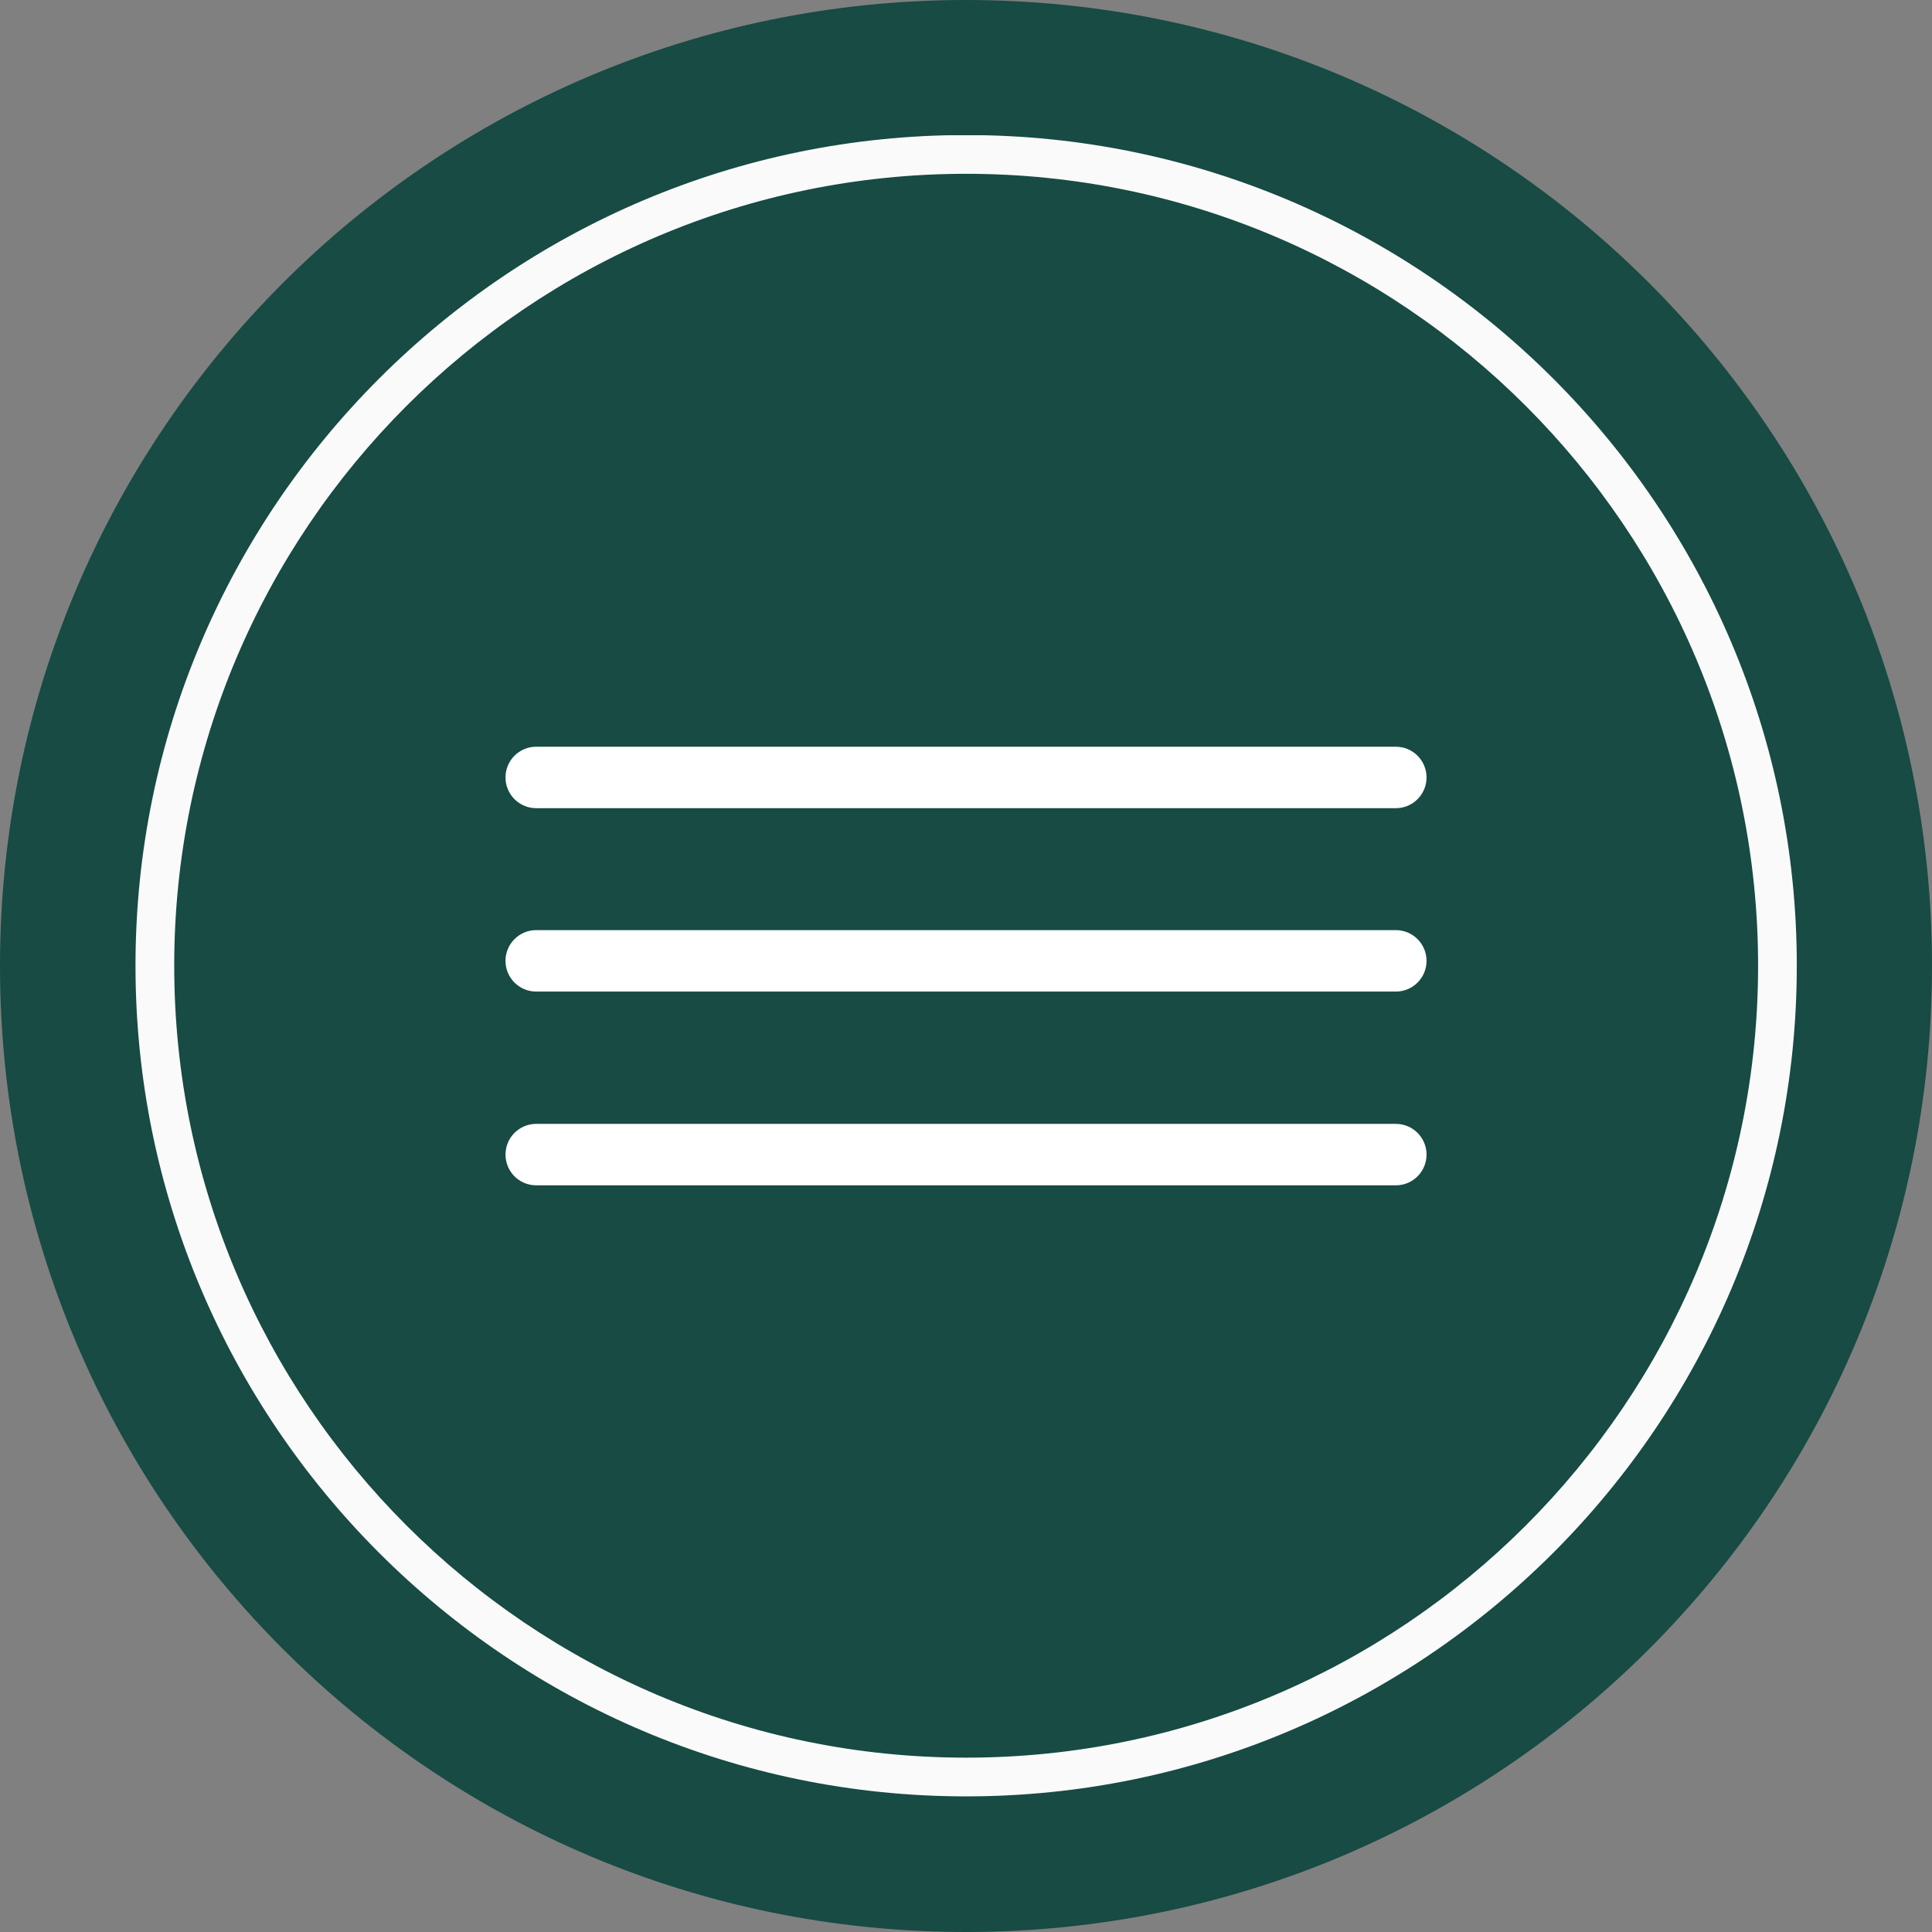
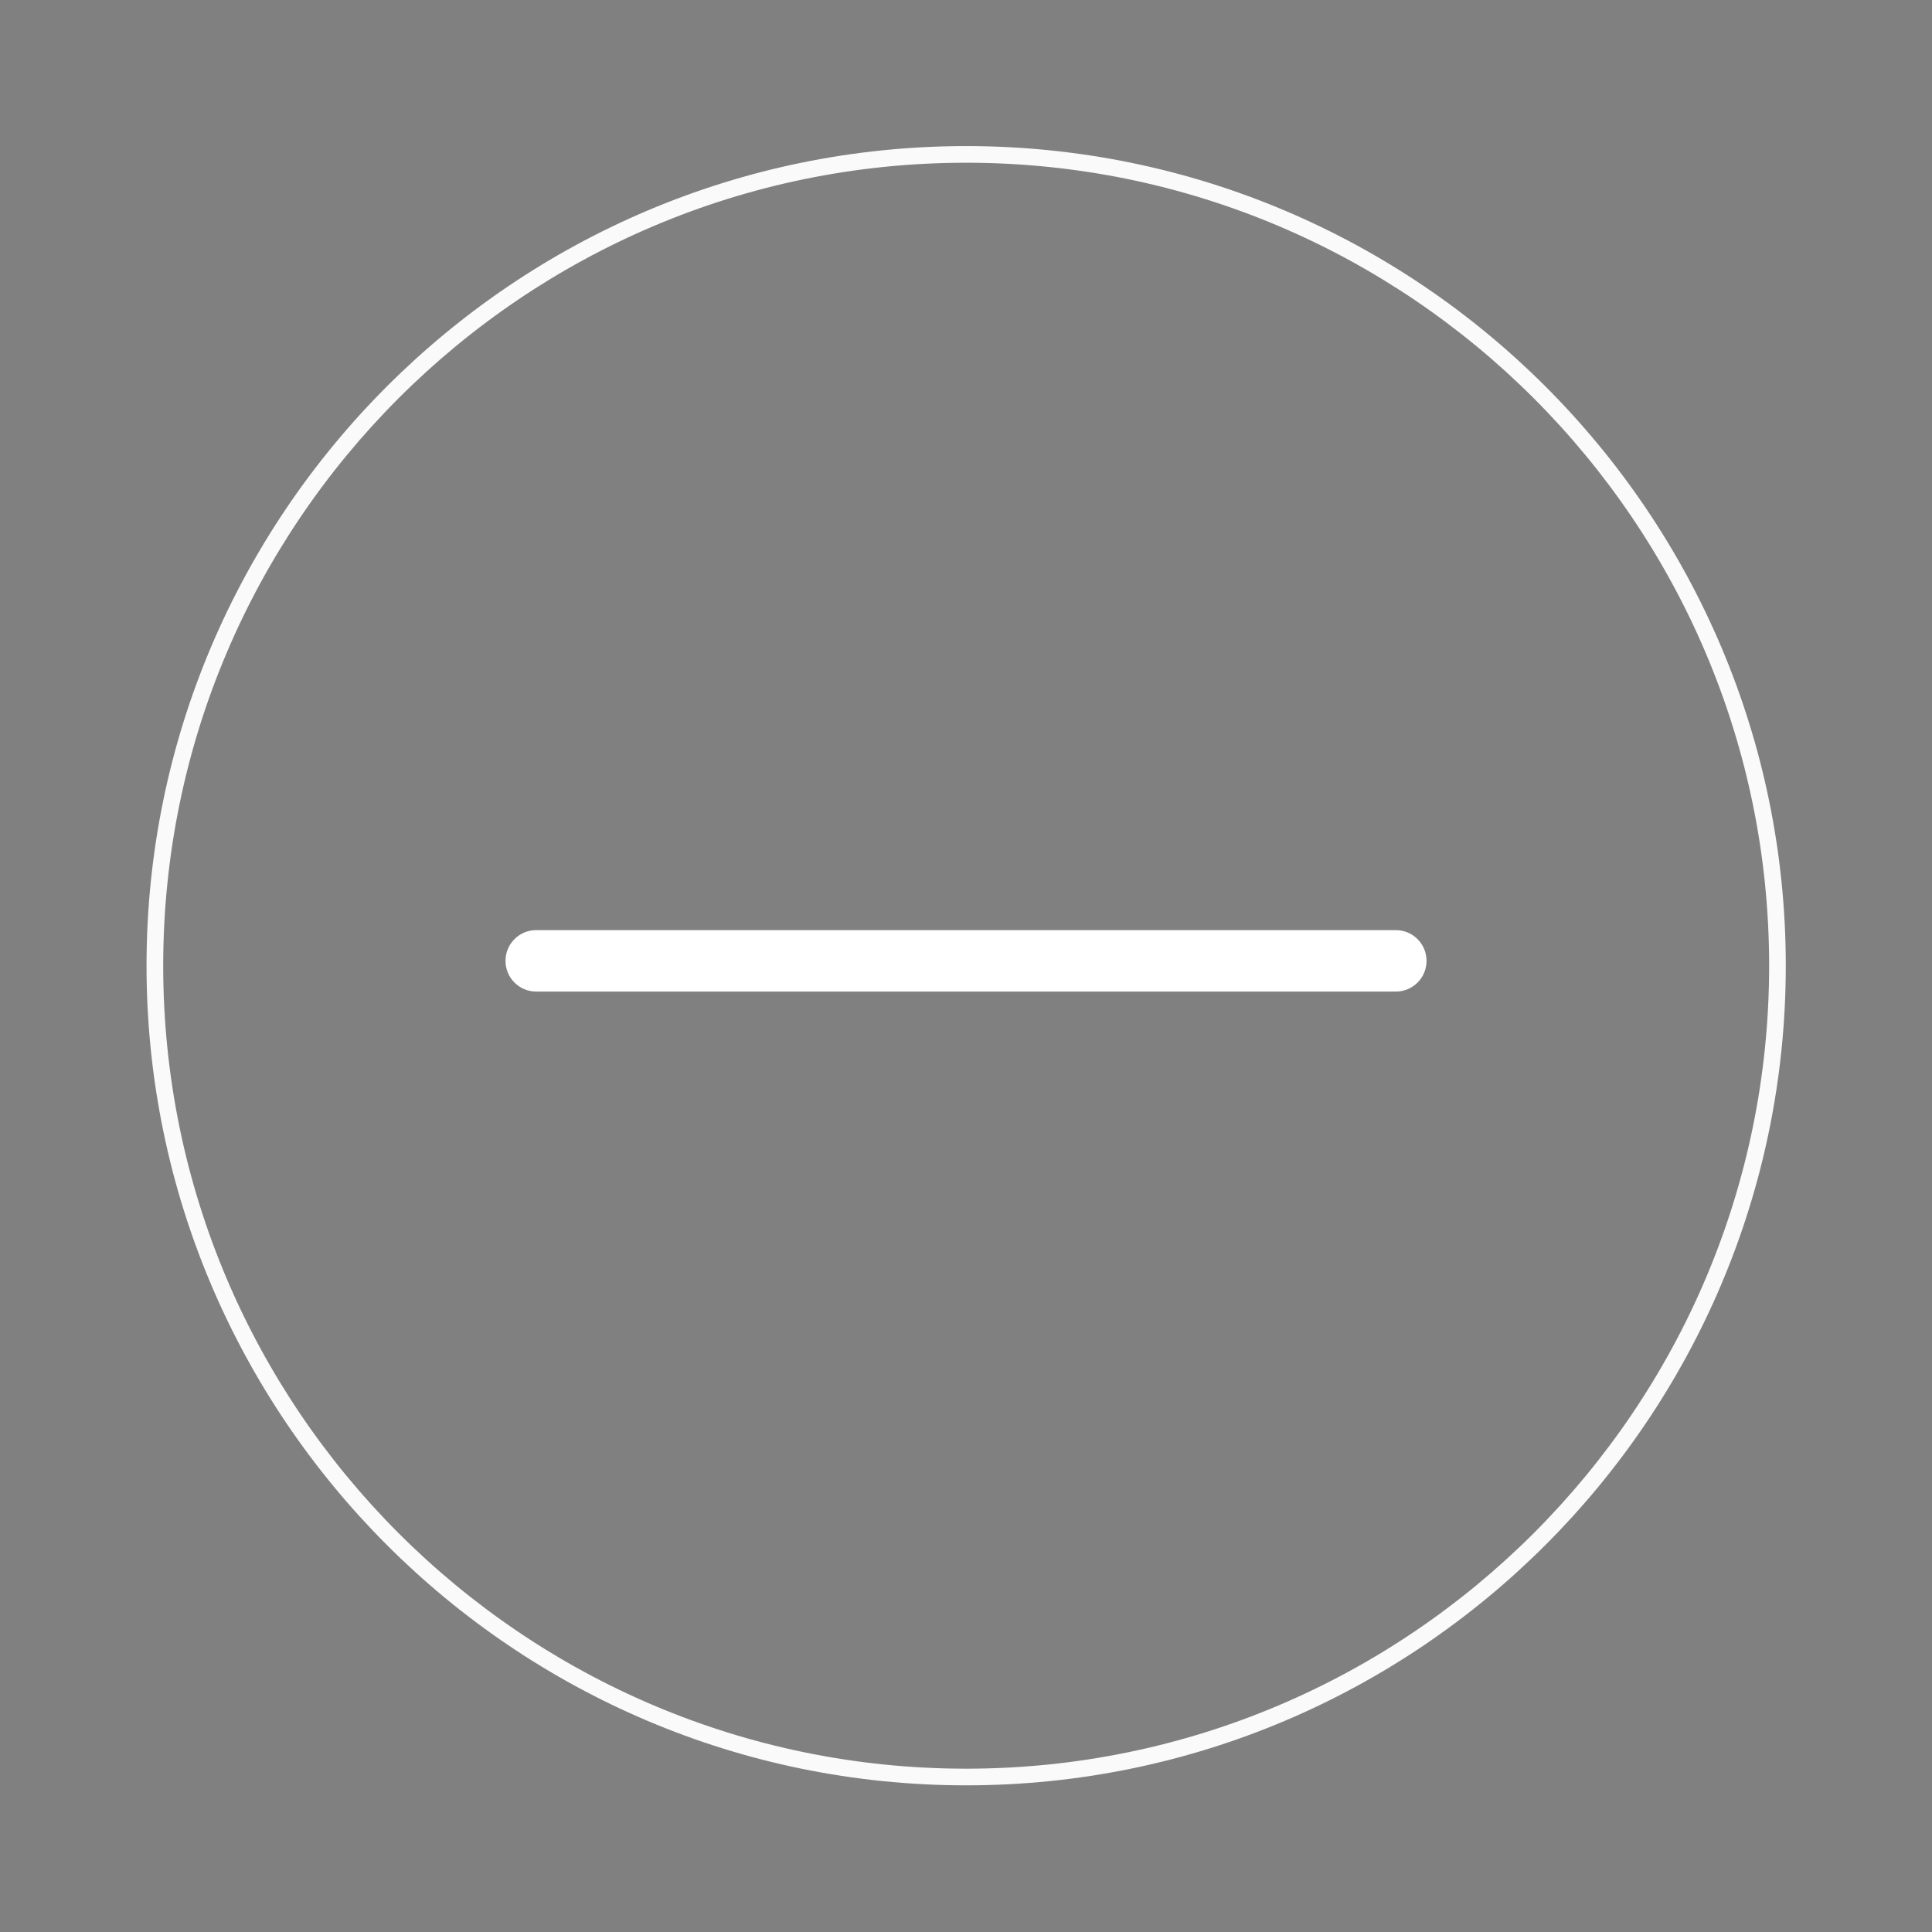
<svg xmlns="http://www.w3.org/2000/svg" width="12544" zoomAndPan="magnify" viewBox="0 0 9408 9408" height="12544" preserveAspectRatio="xMidYMid meet" version="1.0">
  <rect x="0" y="0" width="9408" height="9408" fill="#808080" stroke="none" />
  <defs>
    <clipPath id="75d8556dbc">
-       <path d="M 4704 9408 C 2106.051 9408 0 7301.945 0 4704 C 0 2106.051 2106.051 0 4704 0 C 7301.945 0 9408 2106.051 9408 4704 C 9408 7301.945 7301.945 9408 4704 9408 Z M 4704 9408 " clip-rule="evenodd" />
-     </clipPath>
+       </clipPath>
    <clipPath id="8eab936703">
      <path d="M 659 658.559 L 8749.559 658.559 L 8749.559 8748 L 659 8748 Z M 659 658.559 " clip-rule="nonzero" />
    </clipPath>
    <clipPath id="90d9b1cd3c">
      <path d="M 2461 3636.215 L 6947 3636.215 L 6947 3935.465 L 2461 3935.465 Z M 2461 3636.215 " clip-rule="nonzero" />
    </clipPath>
    <clipPath id="def59b3956">
      <path d="M 2461 4529.293 L 6947 4529.293 L 6947 4828.543 L 2461 4828.543 Z M 2461 4529.293 " clip-rule="nonzero" />
    </clipPath>
    <clipPath id="877964b18d">
-       <path d="M 2461 5472.785 L 6947 5472.785 L 6947 5772.035 L 2461 5772.035 Z M 2461 5472.785 " clip-rule="nonzero" />
-     </clipPath>
+       </clipPath>
  </defs>
  <g clip-path="url(#75d8556dbc)">
    <rect x="-940.8" width="11289.6" fill="#174b44" y="-940.8" height="11289.6" fill-opacity="1" />
  </g>
  <g clip-path="url(#8eab936703)">
-     <path fill="#fafafa" d="M 4704.723 8558.988 C 2578.312 8558.988 848.383 6828.953 848.383 4702.547 C 848.383 2576.137 2578.312 846.316 4704.723 846.316 C 6831.129 846.316 8561.164 2576.137 8561.164 4702.547 C 8561.164 6828.953 6831.129 8558.988 4704.723 8558.988 Z M 4704.723 657.621 C 2474.418 657.621 659.797 2472.242 659.797 4702.547 C 659.797 6932.953 2474.418 8747.574 4704.723 8747.574 C 6935.129 8747.574 8749.645 6932.953 8749.645 4702.547 C 8749.645 2472.242 6935.129 657.621 4704.723 657.621 " fill-opacity="1" fill-rule="nonzero" />
-   </g>
+     </g>
  <path fill="#fafafa" d="M 4704.723 792.449 C 2548.766 792.449 794.73 2546.59 794.73 4702.547 C 794.73 6858.605 2548.766 8612.75 4704.723 8612.75 C 6860.785 8612.75 8614.926 6858.605 8614.926 4702.547 C 8614.926 2546.59 6860.785 792.449 4704.723 792.449 Z M 4704.723 8693.816 C 2504.07 8693.816 713.559 6903.301 713.559 4702.547 C 713.559 2501.789 2504.07 711.383 4704.723 711.383 C 6905.477 711.383 8695.992 2501.789 8695.992 4702.547 C 8695.992 6903.301 6905.477 8693.816 4704.723 8693.816 " fill-opacity="1" fill-rule="nonzero" />
  <g clip-path="url(#90d9b1cd3c)">
-     <path fill="#ffffff" d="M 6797.148 3636.215 L 2611.062 3636.215 C 2528.5 3636.215 2461.559 3703.207 2461.559 3785.84 C 2461.559 3868.469 2528.5 3935.465 2611.062 3935.465 L 6797.148 3935.465 C 6879.711 3935.465 6946.648 3868.469 6946.648 3785.84 C 6946.648 3703.207 6879.711 3636.215 6797.148 3636.215 Z M 6797.148 3636.215 " fill-opacity="1" fill-rule="nonzero" />
-   </g>
+     </g>
  <g clip-path="url(#def59b3956)">
    <path fill="#ffffff" d="M 6797.148 4529.293 L 2611.062 4529.293 C 2528.5 4529.293 2461.559 4596.285 2461.559 4678.918 C 2461.559 4761.547 2528.5 4828.543 2611.062 4828.543 L 6797.148 4828.543 C 6879.711 4828.543 6946.648 4761.547 6946.648 4678.918 C 6946.648 4596.285 6879.711 4529.293 6797.148 4529.293 Z M 6797.148 4529.293 " fill-opacity="1" fill-rule="nonzero" />
  </g>
  <g clip-path="url(#877964b18d)">
-     <path fill="#ffffff" d="M 6797.148 5472.785 L 2611.062 5472.785 C 2528.5 5472.785 2461.559 5539.781 2461.559 5622.41 C 2461.559 5705.043 2528.5 5772.035 2611.062 5772.035 L 6797.148 5772.035 C 6879.711 5772.035 6946.648 5705.043 6946.648 5622.41 C 6946.648 5539.781 6879.711 5472.785 6797.148 5472.785 Z M 6797.148 5472.785 " fill-opacity="1" fill-rule="nonzero" />
-   </g>
+     </g>
</svg>